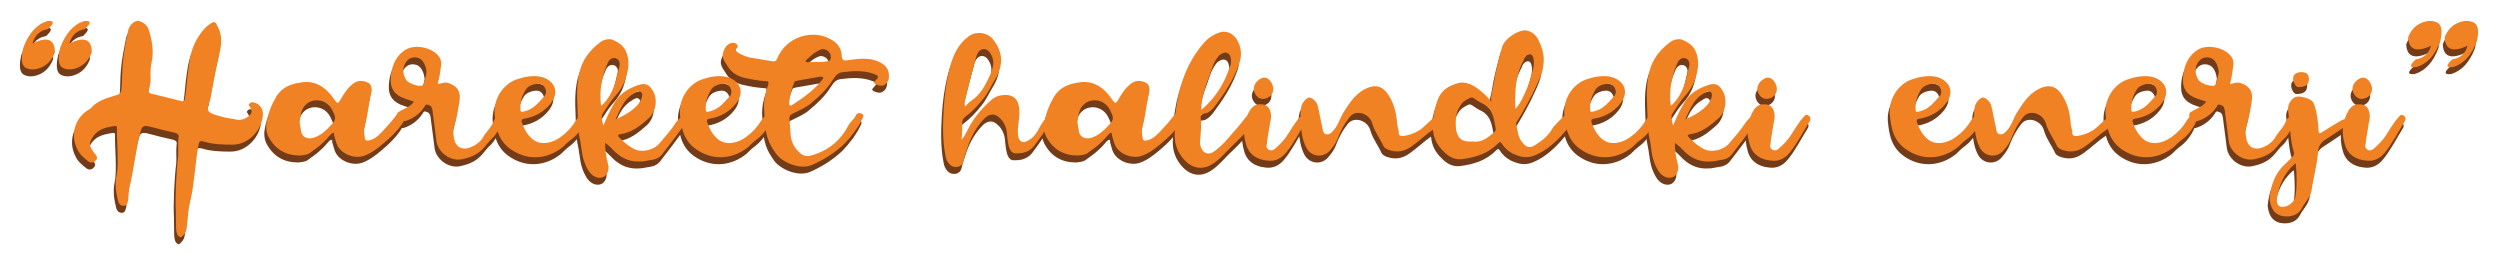
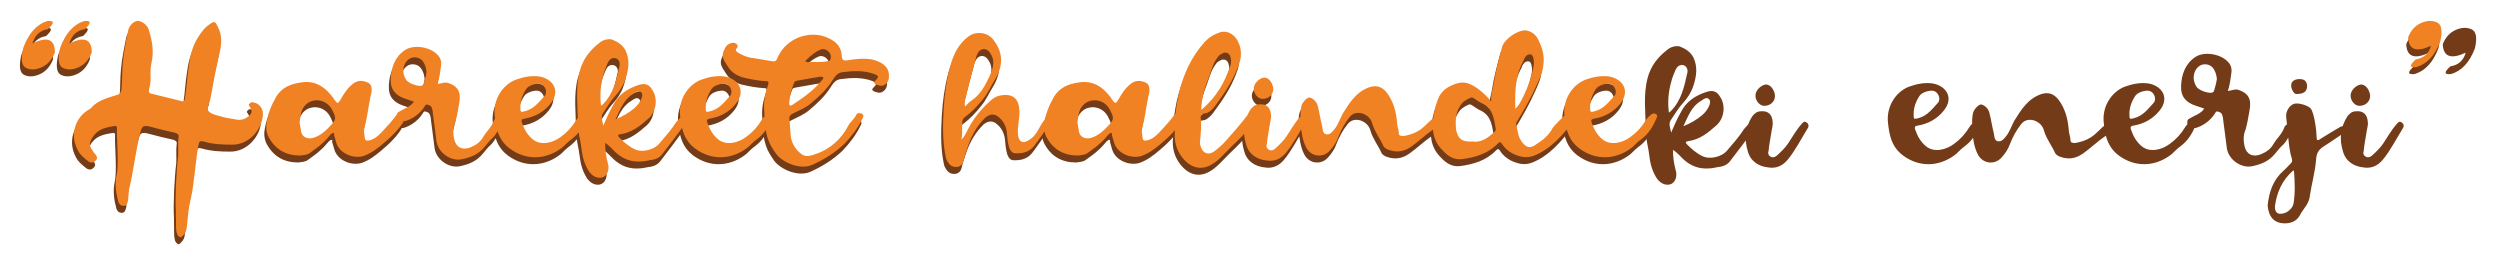
<svg xmlns="http://www.w3.org/2000/svg" version="1.1" id="Layer_1" x="0px" y="0px" viewBox="0 0 339.155 34.878" style="enable-background:new 0 0 339.155 34.878;" xml:space="preserve">
  <style type="text/css">
	.st0{fill:#743B18;}
	.st1{fill:#F08224;}
</style>
  <g>
    <g>
      <path class="st0" d="M215.458,15.401c0-0.799,0.307-1.66,0.799-2.398c0.307-0.492,1.414-0.799,1.907-0.677    c0.676,0.185,1.045,1.168,0.553,1.661c-0.738,0.799-1.415,1.722-2.583,2.029    C215.458,16.201,215.458,16.201,215.458,15.401 M211.953,16.385c0.184,1.967,0.492,3.751,2.46,4.98    c2.337,1.476,4.92,1.046,6.825-0.492c0.369-0.369,0.738-0.738,1.168-1.045    c0.984-0.738,1.537-1.661,2.03-2.767c0.062-0.185,0.246-0.431,0-0.615c-0.246-0.185-0.492-0.123-0.738,0.062    c-0.246,0.246-0.492,0.43-0.677,0.738c-0.553,0.922-1.23,1.661-2.091,2.276    c-1.045,0.799-2.706,1.23-3.812,0.307c-0.738-0.615-1.168-1.415-1.476-2.337c-0.062-0.247,0-0.37,0.246-0.431    c1.537-0.246,2.767-0.922,3.69-2.091c1.352-1.722,0.307-3.26-1.414-3.628c-1.046-0.185-2.152,0-3.198,0.368    C213.306,12.265,211.83,14.11,211.953,16.385 M205.311,15.709c-0.062-2.337,0-4.551,1.107-6.518    c0.061-0.185,0.122-0.369,0.245-0.492c0.123-0.246,0.431-0.43,0.738-0.368c0.247,0.062,0.307,0.307,0.369,0.553    c0.184,0.738-0.062,1.476-0.246,2.151c-0.307,1.23-0.8,2.399-1.414,3.567    C205.926,14.971,205.681,15.339,205.311,15.709 M199.531,20.136c-1.476,0.123-2.091-0.43-2.275-1.783    c-0.062-1.045-0.062-2.091,0.553-3.013c0.307-0.553,0.799-0.861,1.353-1.107    c0.184-0.122,0.368-0.062,0.553,0.062c0.368,0.246,0.799,0.553,1.23,0.738c1.414,0.738,1.475,2.152,1.722,3.444    c0,0.184-0.123,0.307-0.247,0.431C201.561,19.644,200.699,20.321,199.531,20.136 M202.053,14.725    c-0.492-0.615-1.107-1.231-1.783-1.722c-0.861-0.615-1.783-1.107-2.891-0.738    c-0.983,0.308-1.783,0.738-2.337,1.661c-0.43,0.8-0.615,1.722-0.799,2.583    c-0.307,1.722-0.184,3.443,1.168,4.796c0.677,0.738,1.476,1.353,2.644,1.23    c1.845-0.245,3.566-0.738,4.92-2.152c0.246-0.247,0.369-0.185,0.553,0.122    c0.307,0.492,0.799,0.922,1.353,1.23c0.983,0.492,1.967,0.738,3.012,0.307c2.214-0.861,4.059-2.951,5.35-4.796    c0.246-0.369,0.184-0.738-0.123-1.045c-0.43-0.307-0.738-0.062-0.984,0.246c-0.43,0.492-1.414,1.352-1.783,1.906    c-0.553,1.046-1.476,1.722-2.46,2.337c-0.615,0.369-1.045,0.246-1.537-0.307    c-0.677-0.738-0.738-1.722-0.922-2.645c0-0.123,0.062-0.307,0.184-0.43c0.922-1.537,1.845-3.136,2.582-4.796    c0.431-0.922,0.862-1.845,0.922-2.829c0.185-1.168-0.184-2.337-0.676-3.321    c-0.307-0.677-0.922-1.168-1.661-1.292c-1.107-0.122-2.951,1.169-3.259,2.214c-0.43,1.599-0.861,3.197-1.107,4.796    C202.298,12.941,201.929,13.802,202.053,14.725 M176.165,16.816v0.861c0.122,1.107,0.246,2.275,0.799,3.321    c0.677,1.23,2.276,1.414,3.198,0.368c0.492-0.553,0.922-1.168,1.167-1.906c0.369-0.922,0.8-1.722,1.415-2.522    c0.43-0.615,1.046-0.799,1.783-0.615c0.738,0.246,1.23,0.738,1.414,1.476c0.307,1.046,1.046,1.968,1.476,2.952    c0.123,0.246,0.369,0.368,0.615,0.492c1.169,0.43,2.152,0.307,3.198-0.431c1.045-0.738,1.967-1.66,3.074-2.398    c0.369-0.307,0.615-0.738,0.862-1.168c0.062-0.246,0.062-0.43-0.123-0.615c-0.246-0.184-0.369-0.062-0.553,0.062    c-0.492,0.43-0.984,0.861-1.414,1.292c-0.8,0.799-1.783,1.23-2.952,1.414c-0.246,0-0.615,0-0.615-0.369    c0-0.492-0.246-0.984-0.246-1.537c-0.122-1.415-0.492-2.767-1.352-3.936c-0.615-0.8-1.353-1.107-2.337-0.8    c-1.845,0.615-2.767,2.152-3.69,3.628c-0.369,0.677-0.615,1.476-1.107,2.091    c-0.307,0.369-0.615,0.799-1.169,0.677c-0.43-0.123-0.43-0.677-0.492-1.046c-0.246-0.922-0.369-1.906-0.615-2.828    c-0.123-0.553-0.738-1.107-1.168-1.107c-0.369,0.062-0.922,0.677-1.046,1.168    C176.165,15.832,176.165,16.323,176.165,16.816 M169.83,13.065c0.062,0.738,0.677,1.352,1.292,1.292    c0.861-0.062,1.415-0.677,1.353-1.476c-0.123-0.799-0.677-1.475-1.292-1.414    C170.507,11.589,169.769,12.326,169.83,13.065 M172.167,16.569c-0.062-1.045-0.615-1.537-1.537-1.476    c-0.615,0-0.922,0.307-1.23,0.677c-0.984,1.537-1.107,3.136-0.615,4.735c0.369,1.414,1.537,2.091,2.829,2.214    c1.107,0.184,1.967-0.307,2.582-1.046c0.984-1.168,1.907-2.951,2.706-4.242c0.185-0.247,0.185-0.615-0.122-0.8    c-0.369-0.307-0.554,0.062-0.738,0.246c-0.615,0.677-1.292,1.845-1.783,2.583    c-0.369,0.553-0.922,1.107-1.476,1.599c-0.185,0.184-0.492,0.368-0.8,0.245c-0.43-0.184-0.492-0.553-0.368-0.86    c0.062-0.8,0.246-1.599,0.368-2.46C172.044,17.492,172.229,17,172.167,16.569 M162.697,15.832    c0.062-1.599,0.492-3.013,1.046-4.427c0.307-0.8,0.492-1.661,0.984-2.399c0.184-0.246,0.307-0.492,0.492-0.614    c0.307-0.185,0.615-0.431,1.046-0.247c0.368,0.185,0.43,0.553,0.492,0.984c0,0.246,0,0.492-0.123,0.738    c-0.738,2.275-1.906,4.243-3.751,5.841C162.882,15.709,162.821,15.77,162.697,15.832 M159.131,18.722    c-0.122,1.23,0.123,2.46,0.984,3.567c1.107,1.414,2.644,1.967,4.365,0.738c0.8-0.553,1.476-1.353,2.214-2.091    c1.292-1.23,2.583-2.46,3.444-4.059c0.122-0.246,0.122-0.307-0.062-0.43c-0.431-0.246-0.738-0.307-1.107,0.122    c-0.922,1.23-1.968,2.398-2.952,3.506c-0.43,0.492-0.922,0.922-1.476,1.352    c-0.861,0.677-1.722,0.307-1.967-0.799c-0.062-0.246-0.062-0.492,0-0.799c0.061-0.922,0.184-1.845,0.061-2.767    c-0.061-0.369,0.062-0.677,0.554-0.738c0.369,0,0.615-0.246,0.861-0.43c0.43-0.369,0.738-0.862,1.045-1.292    c1.169-1.599,2.214-3.321,2.829-5.227c0.307-1.045,0.184-1.967-0.246-2.828c-0.431-0.862-1.353-1.537-2.398-1.23    c-0.8,0.246-1.476,0.676-2.03,1.23c-1.906,2.091-3.012,4.551-3.627,7.255    C159.316,15.401,159.008,17,159.131,18.722 M145.91,17.553c0.123-1.045,0.184-1.967,1.107-2.644    c1.169-0.738,2.706-0.307,3.321,0.984c0.062,0.061,0.062,0.184,0.123,0.246c0.369,0.738,0.369,1.045-0.185,1.66    c-0.738,0.799-1.475,1.537-2.521,1.845c-0.861,0.246-1.599-0.184-1.661-0.984    C146.034,18.23,145.972,17.861,145.91,17.553 M155.688,13.31c0-0.799-0.185-1.107-0.862-1.291    c-0.553-0.185-1.045-0.123-1.537,0.184c-0.861,0.615-1.352,1.414-1.844,2.275c-0.307,0.553-0.431,0.553-0.8,0    c-0.061,0-0.122-0.122-0.122-0.184c-1.107-1.537-2.522-2.522-4.489-2.152c-1.292,0.184-2.46,0.615-3.259,1.845    c-0.677,1.168-1.169,2.337-1.353,3.628c-0.123,0.677,0,1.414,0.307,1.967c0.922,1.661,2.337,2.46,4.243,2.46    c0.43-0.062,0.984-0.062,1.352-0.369c0.554-0.43,1.169-0.799,1.661-1.291c0.431-0.369,0.799-0.8,1.168-1.23    c0.123-0.062,0.184-0.185,0.369-0.185c0.122,0.062,0.062,0.247,0.062,0.307c0.122,0.369,0.184,0.677,0.307,1.046    c0.431,1.414,2.276,2.213,3.69,1.783c1.046-0.369,1.845-0.984,2.644-1.66c0.984-0.8,2.399-2.152,2.952-3.321    c0.122-0.368,0.307-0.738-0.062-0.983c-0.369-0.185-0.738,0.062-0.984,0.307    c-0.122,0.062-0.122,0.184-0.246,0.307c-0.307,0.43-1.107,1.352-1.476,1.722    c-0.553,0.615-1.107,1.23-1.907,1.476c-0.307,0.062-0.677,0.184-0.738-0.246    c-0.062-0.492-0.185-0.984-0.062-1.414c0.307-1.169,0.492-2.337,0.677-3.506    C155.441,14.294,155.626,13.741,155.688,13.31 M130.66,15.401c-0.122-0.492,0-0.922,0.123-1.352    c0.431-1.845,0.922-3.628,1.414-5.473c0.185-0.492,0.431-0.922,0.984-0.984c0.553,0,0.861,0.431,1.107,0.922    c0.43,0.922,0.122,1.783-0.247,2.644c-0.615,1.292-1.23,2.583-2.521,3.444    C131.214,14.786,130.967,15.094,130.66,15.401 M130.168,19.89c0.185-0.922,0.062-1.66,0.123-2.397    c0-0.308,0.122-0.492,0.368-0.677c0.922-0.677,1.722-1.537,2.46-2.46c0.677-0.799,1.107-1.845,1.661-2.706    c1.107-1.907,1.045-3.628-0.307-5.35c-0.738-0.983-2.337-1.167-3.321-0.43c-1.414,1.045-2.091,2.521-2.521,4.12    c-0.492,1.845-0.738,3.69-0.861,5.657c-0.122,2.152-0.184,4.305,0.246,6.457    c0.062,0.369,0.185,0.677,0.431,0.984c0.307,0.43,0.738,0.553,1.23,0.492c0.492-0.122,0.738-0.492,0.799-0.922    c0.184-0.738,0.431-1.414,0.677-2.152c0.492-1.352,1.23-2.582,2.214-3.566c0.615-0.553,1.291-0.615,1.845-0.122    c0.614,0.492,0.983,1.168,1.107,1.967c0.061,0.738,0.122,1.414,0.307,2.091c0.246,0.677,0.492,0.922,1.168,0.861    c0.922,0,1.722-0.307,2.275-1.045c0.8-1.046,1.537-2.152,2.276-3.259c0.184-0.247,0.246-0.492,0-0.677    c-0.246-0.185-0.431,0.062-0.615,0.184c-0.677,0.554-0.984,1.476-1.476,2.152    c-0.307,0.431-0.677,0.738-1.169,0.984c-0.676,0.369-1.107,0-1.229-0.738c-0.123-1.107,0.184-2.091,0.184-3.136    c0-1.661-0.677-2.583-2.398-2.337c-0.615,0.062-1.168,0.369-1.599,0.8c-1.23,1.107-2.275,2.398-3.013,3.874    C130.783,18.967,130.66,19.398,130.168,19.89 M111.29,7.592c0.861,0,1.352,0.8,1.107,1.414    c-0.062,0.185-0.246,0.247-0.43,0.247c-0.862,0.184-1.784,0.061-2.645,0.122c-0.122,0-0.43-0.062-0.246-0.246    C109.753,8.452,110.491,7.838,111.29,7.592 M110.983,11.343c0.184,0.062,0.369-0.062,0.43,0.122    c0.062,0.123-0.061,0.246-0.184,0.369c-1.107,1.414-2.583,2.398-4.058,3.382c-0.247,0.122-0.37,0-0.37-0.246    c0.062-0.984,0.308-1.907,0.677-2.829c0.062-0.184,0.185-0.184,0.369-0.246    C108.892,11.711,109.938,11.527,110.983,11.343 M103.419,15.954c0.062,3.628,0.676,4.49,1.599,5.842    c0.861,1.168,3.197,2.214,4.857,1.537c1.661-0.738,3.136-1.661,4.428-2.89c0.984-1.046,1.845-2.152,2.46-3.444    c0.122-0.246,0.184-0.431-0.062-0.615c-0.247-0.123-0.615-0.184-0.799,0.123    c-0.247,0.614-0.862,0.984-1.107,1.537c-0.984,1.845-2.46,3.136-4.427,3.813    c-0.677,0.246-1.415,0.431-1.967-0.062c-0.862-0.677-1.353-1.599-1.415-2.706    c-0.062-0.553-0.062-1.23-0.123-1.783c-0.122-0.553,0.062-0.799,0.492-0.984    c0.861-0.43,1.783-0.799,2.46-1.414c1.045-0.861,2.091-1.845,2.828-3.013c0.369-0.553,0.677-1.107,1.476-1.168    c1.415-0.185,2.829-0.247,4.181,0.246c0.677,0.246,0.738,0.369,0.185,0.922    c-0.185,0.184-0.246,0.307,0.062,0.492c0.43,0.185,0.922,0.307,1.291,0c0.431-0.307,0.554-0.799,0.492-1.353    c-0.062-1.167-1.168-1.782-2.337-2.029c-1.107-0.184-2.214-0.062-3.321,0.123c-0.431,0.062-0.677,0-0.738-0.553    c0-0.8-0.369-1.537-1.046-2.029c-1.414-0.984-3.013-1.107-4.55-0.615c-1.415,0.492-2.521,1.476-3.136,2.89    c-0.123,0.369-0.307,0.492-0.677,0.431c-0.861-0.123-1.722-0.308-2.582-0.431    c-0.8-0.062-1.415-0.369-2.091-0.738c-0.185-0.123-0.369-0.369-0.247-0.492c0.247-0.246,0.307-0.43,0.062-0.677    c-0.307-0.246-0.615-0.184-0.922-0.061C98.192,7.1,98.008,7.592,97.823,8.145    c-0.184,0.799,0.369,1.292,0.677,1.845c0.492,0.8,1.23,1.23,2.091,1.476    c1.046,0.246,2.03,0.431,3.075,0.492c0.307,0,0.369,0.062,0.307,0.43    C103.543,13.557,103.296,14.786,103.419,15.954 M95.487,15.401c0-0.799,0.307-1.66,0.799-2.398    c0.308-0.492,1.415-0.799,1.907-0.677c0.677,0.185,1.046,1.168,0.554,1.661    c-0.738,0.799-1.415,1.722-2.583,2.029C95.487,16.201,95.487,16.201,95.487,15.401 M91.982,16.385    c0.184,1.967,0.492,3.751,2.459,4.98c2.337,1.476,4.92,1.046,6.826-0.492c0.369-0.369,0.738-0.738,1.168-1.045    c0.984-0.738,1.537-1.661,2.029-2.767c0.062-0.185,0.246-0.431,0-0.615c-0.246-0.185-0.492-0.123-0.738,0.062    c-0.246,0.246-0.492,0.43-0.677,0.738c-0.553,0.922-1.23,1.661-2.091,2.276    c-1.046,0.799-2.706,1.23-3.812,0.307c-0.738-0.615-1.168-1.415-1.476-2.337c-0.061-0.247,0-0.37,0.247-0.431    c1.537-0.246,2.767-0.922,3.689-2.091c1.353-1.722,0.307-3.26-1.414-3.628c-1.045-0.185-2.152,0-3.197,0.368    C93.334,12.265,91.859,14.11,91.982,16.385 M83.25,17.123c0.615-1.291,1.107-2.706,2.398-3.443    c0.122-0.062,0.246-0.185,0.368-0.246c0.185-0.062,0.431-0.246,0.677,0c0.246,0.184,0.185,0.492,0.123,0.738    c-0.185,0.554-0.553,1.046-1.046,1.476C85.033,16.262,84.172,16.754,83.25,17.123 M81.282,15.278    c-0.184-1.476-0.062-2.829,0.307-4.12c0.123-0.553,0.369-1.168,0.615-1.722    c0.184-0.369,0.492-0.677,0.984-0.615c0.492,0.122,0.677,0.553,0.615,0.984c-0.431,1.906-0.8,3.812-2.275,5.288    C81.528,15.094,81.467,15.155,81.282,15.278 M81.835,20.321c0.553,0.369,0.922,0.799,1.353,1.23    c1.046,0.983,2.213,1.414,3.628,1.291c0.369,0,0.738-0.122,1.168-0.184c0.676-0.061,1.23-0.307,1.599-0.799    c1.045-1.353,2.275-2.951,3.259-4.366c0.184-0.247,0.492-0.554,0.122-0.862    c-0.307-0.184-0.676-0.062-0.922,0.246c-0.184,0.185-0.368,0.431-0.553,0.616    c-0.615,0.983-1.537,2.029-2.275,2.89c-0.738,0.922-2.398,1.291-3.382,0.799    c-0.799-0.369-1.476-0.984-2.091-1.599c-0.246-0.246-0.184-0.368,0.123-0.43c1.537-0.185,2.706-1.107,3.874-2.152    c1.045-0.922,1.292-2.706,0.492-3.874c-0.43-0.738-0.984-0.922-1.783-0.677c-1.537,0.492-2.829,1.292-3.566,2.829    c-0.492,0.861-0.861,1.722-1.292,2.706c-0.122-0.615-0.369-1.23-0.061-1.661    c0.553-0.799,0.983-1.598,1.66-2.337c0.615-0.677,1.107-1.414,1.414-2.337c0.431-1.292,0.615-2.583,0-3.875    c-0.43-0.799-1.107-1.168-1.845-1.476c-0.553-0.122-1.229,0.062-1.66,0.431    c-1.292,0.984-2.276,2.213-2.706,3.874c-0.615,2.337-0.246,4.735-0.246,7.133c0,1.169,0.368,2.276,0.492,3.444    c0.123,1.107,0.43,2.152,1.046,3.075c0.552,0.738,1.352,0.984,1.967,0.676c0.553-0.307,0.799-1.107,0.553-1.844    C81.959,22.166,81.835,21.304,81.835,20.321 M70.336,15.401c0-0.799,0.307-1.66,0.8-2.398    c0.307-0.492,1.414-0.799,1.906-0.677c0.677,0.185,1.046,1.168,0.554,1.661    c-0.738,0.799-1.415,1.722-2.583,2.029C70.336,16.201,70.336,16.201,70.336,15.401 M66.831,16.385    c0.185,1.967,0.492,3.751,2.46,4.98c2.337,1.476,4.92,1.046,6.825-0.492    c0.369-0.369,0.738-0.738,1.168-1.045c0.984-0.738,1.537-1.661,2.03-2.767c0.062-0.185,0.246-0.431,0-0.615    c-0.247-0.185-0.492-0.123-0.738,0.062c-0.246,0.246-0.492,0.43-0.677,0.738    c-0.553,0.922-1.23,1.661-2.091,2.276c-1.045,0.799-2.706,1.23-3.812,0.307    c-0.738-0.615-1.168-1.415-1.476-2.337c-0.062-0.247,0-0.37,0.246-0.431c1.537-0.246,2.767-0.922,3.69-2.091    c1.352-1.722,0.307-3.26-1.415-3.628c-1.045-0.185-2.152,0-3.197,0.368    C68.184,12.265,66.708,14.11,66.831,16.385 M57.608,10.666c-0.062,0.615-0.246,1.107-0.369,1.598    c-0.062,0.185-0.123,0.247-0.307,0.308c-0.553,0.122-1.845-0.369-2.091-0.8    c-0.554-0.861-0.492-1.845,0.062-2.521c0.368-0.431,0.861-0.615,1.414-0.492    c0.615,0.123,0.922,0.615,1.107,1.107C57.546,10.175,57.546,10.421,57.608,10.666 M55.886,14.725    c-0.369,0.676-1.414,0.983-2.091,1.414c-0.246,0.122-0.246,0.615-0.122,0.922    c0.122,0.369,0.553,0.369,0.861,0.307h0.184c1.046-0.307,1.967-0.984,2.582-1.907    c0.123-0.184,0.185-0.431,0.492-0.307c0.246,0.062,0.492,0.184,0.553,0.492    c0.062,0.185,0.123,0.431,0.123,0.677c0.184,1.23,0.307,2.521,0.492,3.812    c0.246,1.537,1.968,2.767,3.505,2.398c1.169-0.245,2.214-0.676,3.013-1.66c0.369-0.43,0.677-0.861,1.107-1.23    c0.615-0.615,0.922-1.414,1.291-2.213c0.062-0.185,0.185-0.369,0-0.554c-0.246-0.184-0.43-0.122-0.676-0.061    c-0.184,0.122-0.369,0.246-0.431,0.43c-0.307,0.922-1.046,1.537-1.476,2.276    c-0.369,0.676-0.984,1.107-1.722,1.414c-1.107,0.43-1.968,0-2.214-1.107c-0.123-0.615-0.184-1.231,0-1.845    c0.369-0.984,0.492-2.03,0.677-3.013c0.307-1.537-0.185-2.337-1.476-2.767    c-0.492-0.184-0.984,0.122-1.476,0.122c0.307-0.799,0.368-1.66,0.492-2.459c0.062-0.369,0-0.8-0.184-1.107    c-0.8-1.352-3.321-1.906-4.674-1.045c-1.414,0.922-1.907,2.398-1.967,3.936    c-0.062,1.476,0.676,2.275,2.029,2.706C55.148,14.479,55.516,14.602,55.886,14.725 M40.39,17.553    c0.122-1.045,0.184-1.967,1.107-2.644c1.168-0.738,2.706-0.307,3.321,0.984c0.062,0.061,0.062,0.184,0.122,0.246    c0.369,0.738,0.369,1.045-0.184,1.66c-0.738,0.799-1.476,1.537-2.521,1.845    c-0.862,0.246-1.599-0.184-1.661-0.984C40.513,18.23,40.451,17.861,40.39,17.553 M50.167,13.31    c0-0.799-0.184-1.107-0.861-1.291c-0.553-0.185-1.046-0.123-1.537,0.184c-0.861,0.615-1.352,1.414-1.845,2.275    c-0.307,0.553-0.43,0.553-0.799,0c-0.062,0-0.123-0.122-0.123-0.184c-1.107-1.537-2.522-2.522-4.489-2.152    c-1.291,0.184-2.46,0.615-3.259,1.845c-0.677,1.168-1.168,2.337-1.353,3.628c-0.122,0.677,0,1.414,0.307,1.967    c0.922,1.661,2.337,2.46,4.243,2.46c0.431-0.062,0.984-0.062,1.353-0.369c0.553-0.43,1.168-0.799,1.661-1.291    c0.43-0.369,0.799-0.8,1.167-1.23c0.123-0.062,0.185-0.185,0.369-0.185c0.123,0.062,0.062,0.247,0.062,0.307    c0.123,0.369,0.185,0.677,0.307,1.046c0.431,1.414,2.276,2.213,3.69,1.783c1.045-0.369,1.845-0.984,2.644-1.66    c0.984-0.8,2.398-2.152,2.951-3.321c0.123-0.368,0.307-0.738-0.061-0.983    c-0.369-0.185-0.738,0.062-0.984,0.307c-0.123,0.062-0.123,0.184-0.247,0.307    c-0.307,0.43-1.107,1.352-1.475,1.722c-0.554,0.615-1.107,1.23-1.907,1.476    c-0.307,0.062-0.677,0.184-0.738-0.246c-0.062-0.492-0.184-0.984-0.062-1.414    c0.307-1.169,0.492-2.337,0.677-3.506C49.921,14.294,50.105,13.741,50.167,13.31 M23.602,29.606v0.738    c0.062,0.738-0.062,1.476,0.123,2.213c0.062,0.247,0.184,0.431,0.43,0.554c0.247,0.061,0.369-0.185,0.492-0.307    c0.43-0.431,0.43-0.984,0.492-1.537c0.123-1.168,0.184-2.276,0.492-3.382c0.431-1.783,0.677-5.473,1.046-7.318    c0.062-0.431,0.246-0.553,0.677-0.431c1.23,0.369,2.522,0.431,3.812,0.431c2.46,0.062,4.181-2.214,4.243-4.058    c0.062-0.8-0.492-1.537-1.23-1.661c-0.246-0.062-0.43-0.062-0.615,0.184c-0.184,0.185,0.062,0.307,0.123,0.492    c0.307,0.553,0.246,0.738-0.185,1.168c-0.615,0.492-1.23,0.615-1.906,0.43c-0.615-0.122-1.292-0.184-1.845-0.368    c-0.615-0.185-1.353-0.307-1.722-0.738c-0.307-0.369,0.123-0.984,0.185-1.537c0,0,0-0.062,0.062-0.062    c0.369-2.029,0.738-4.12,1.23-6.149c0.307-1.292,0.43-2.522-0.247-3.751c-0.307-0.677-0.43-0.738-1.045-0.307    c-0.677,0.431-1.168,1.107-1.599,1.783c-0.799,1.23-1.107,2.645-1.292,4.12    c-0.184,1.23-0.246,2.522-0.43,3.751c-0.123,0.922-0.123,0.922-0.984,0.677c-0.122,0-0.184,0-0.246-0.062    c-1.107-0.246-2.152-0.553-3.259-0.799c-0.431-0.062-0.553-0.246-0.431-0.677    c0.184-0.615,0.246-1.23,0.184-1.845c0-0.553,0-1.107,0.123-1.599c0.369-1.598,0.123-3.074-0.368-4.611    c-0.247-0.677-0.922-1.168-1.538-1.168c-0.492,0.061-1.045,0.553-1.229,1.23    c-0.307,1.476-0.615,2.951-0.738,4.427c-0.122,1.23-0.062,2.46-0.185,3.628    c-0.061,0.43-0.184,0.615-0.553,0.738c-1.352,0.431-2.706,0.738-3.627,1.845    c-0.062,0.062-0.123,0.062-0.185,0.123c-1.967,1.107-2.644,3.505-1.598,5.473    c0.307,0.676,0.922,1.168,1.475,1.598c0.369,0.247,0.738,0.185,0.984-0.122c0.307-0.246,0.185-0.553,0-0.8    c-0.184-0.184-0.369-0.43-0.492-0.676c-0.369-0.492-0.369-0.984,0-1.537c0.677-1.23,1.783-1.476,3.013-1.661    c0.246-0.061,0.369,0,0.369,0.247c-0.062,1.537,0.307,4.919-0.062,6.456c-0.246,1.23-0.062,2.398,0.246,3.566    c0.123,0.307,0.307,0.554,0.738,0.554c0.368,0,0.492-0.307,0.553-0.615c0.062-0.123,0.062-0.307,0.062-0.431    c0.061-0.553,0.061-1.107,0.184-1.599c0.492-1.844,0.922-5.534,1.476-7.379c0.185-0.8,0.431-0.922,1.23-0.738    c1.168,0.307,2.337,0.615,3.505,0.861c0.307,0.123,0.492,0.247,0.431,0.554c-0.123,0.861,0,1.782-0.062,2.644    C23.664,24.071,23.48,27.823,23.602,29.606" />
      <path class="st0" d="M318.888,13.065c0.062,0.738,0.677,1.352,1.292,1.292c0.861-0.062,1.414-0.677,1.352-1.476    c-0.122-0.799-0.677-1.475-1.292-1.414C319.565,11.589,318.826,12.326,318.888,13.065 M321.224,16.569    c-0.062-1.045-0.615-1.537-1.537-1.476c-0.615,0-0.922,0.307-1.23,0.677c-0.984,1.537-1.107,3.136-0.615,4.735    c0.369,1.414,1.537,2.091,2.829,2.214c1.107,0.184,1.967-0.307,2.582-1.046c0.984-1.168,1.907-2.951,2.706-4.242    c0.185-0.247,0.185-0.615-0.122-0.8c-0.369-0.307-0.553,0.062-0.738,0.246c-0.615,0.677-1.292,1.845-1.783,2.583    c-0.369,0.553-0.922,1.107-1.476,1.599c-0.185,0.184-0.492,0.368-0.799,0.245    c-0.431-0.184-0.492-0.552-0.369-0.86c0.062-0.8,0.246-1.599,0.369-2.46    C321.101,17.492,321.286,17,321.224,16.569 M312.984,11.773c0-0.738-0.307-1.045-1.045-1.045    c-0.615,0-1.107,0.307-1.107,0.799c-0.061,0.492,0.369,1.23,0.677,1.23    C312.493,12.757,312.923,12.45,312.984,11.773 M311.201,23.15c0.123,1.476,0.184,3.013-0.061,4.489    c-0.185,0.799-1.107,1.476-1.968,1.352c-0.492-0.122-0.553-0.615-0.553-0.984    c0.246-1.906,0.984-3.566,2.46-4.857H311.201z M307.635,27.884c0.123,1.414,0.799,2.582,2.706,2.398    c0.861-0.123,1.353-0.492,1.722-1.168c0.123-0.307,0.369-0.553,0.553-0.861    c0.369-0.492,0.677-1.046,0.738-1.661c0.246-1.661,0.738-3.321,0.861-5.042    c0.062-0.738,0.307-1.23,0.984-1.661c0.984-0.615,2.46-1.66,3.444-2.275c0.246-0.184,0.799-0.431,0.553-0.799    c-0.247-0.431-1.168,0.246-1.599,0.368h-0.062c-0.922,0.553-1.783,1.046-2.644,1.599    c-0.369,0.246-0.615,0.431-0.615-0.184c0-0.8-0.307-3.26-0.799-3.874c-0.369-0.431-1.783-0.862-2.337-0.615    c-0.615,0.246-1.107,1.107-0.984,1.844c0.184,1.292,0.307,4.305,0.738,5.473    c0.062,0.246,0.123,0.492-0.062,0.677c-0.368,0.369-0.676,0.738-1.107,1.107    C308.373,24.44,307.819,26.039,307.635,27.884 M300.748,10.666c-0.062,0.615-0.246,1.107-0.369,1.598    c-0.062,0.185-0.123,0.247-0.307,0.308c-0.553,0.122-1.845-0.369-2.091-0.8    c-0.553-0.861-0.492-1.845,0.062-2.521c0.369-0.431,0.861-0.615,1.414-0.492    c0.615,0.123,0.922,0.615,1.107,1.107C300.686,10.175,300.686,10.421,300.748,10.666 M299.025,14.725    c-0.368,0.676-1.414,0.983-2.091,1.414c-0.246,0.122-0.246,0.615-0.122,0.922    c0.122,0.369,0.553,0.369,0.861,0.307h0.184c1.046-0.307,1.968-0.984,2.583-1.907    c0.123-0.184,0.184-0.431,0.492-0.307c0.246,0.062,0.492,0.184,0.553,0.492    c0.062,0.185,0.123,0.431,0.123,0.677c0.184,1.23,0.307,2.521,0.492,3.812    c0.246,1.537,1.968,2.767,3.506,2.398c1.168-0.245,2.213-0.676,3.013-1.66c0.369-0.43,0.676-0.861,1.107-1.23    c0.615-0.615,0.922-1.414,1.292-2.213c0.061-0.185,0.184-0.369,0-0.554c-0.246-0.184-0.431-0.122-0.677-0.061    c-0.184,0.122-0.369,0.246-0.431,0.43c-0.307,0.922-1.045,1.537-1.476,2.276    c-0.369,0.676-0.983,1.107-1.722,1.414c-1.107,0.43-1.967,0-2.214-1.107c-0.122-0.615-0.184-1.23,0-1.845    c0.369-0.984,0.492-2.03,0.677-3.013c0.307-1.537-0.184-2.337-1.476-2.767    c-0.492-0.184-0.984,0.122-1.476,0.122c0.307-0.799,0.369-1.66,0.492-2.459c0.062-0.369,0-0.8-0.184-1.107    c-0.799-1.352-3.321-1.906-4.674-1.045c-1.414,0.922-1.906,2.398-1.967,3.936    c-0.062,1.476,0.677,2.275,2.029,2.706C298.288,14.479,298.657,14.602,299.025,14.725 M288.879,15.401    c0-0.799,0.307-1.66,0.799-2.398c0.307-0.492,1.415-0.799,1.907-0.677c0.677,0.185,1.046,1.168,0.553,1.661    c-0.738,0.799-1.414,1.722-2.582,2.029C288.879,16.201,288.879,16.201,288.879,15.401 M285.375,16.385    c0.184,1.967,0.492,3.751,2.46,4.981c2.337,1.476,4.919,1.046,6.825-0.492    c0.369-0.369,0.738-0.738,1.168-1.045c0.984-0.738,1.537-1.661,2.029-2.767c0.062-0.185,0.246-0.431,0-0.615    c-0.246-0.185-0.492-0.123-0.738,0.062c-0.247,0.246-0.492,0.43-0.677,0.738    c-0.553,0.922-1.23,1.661-2.091,2.276c-1.045,0.799-2.706,1.23-3.812,0.307    c-0.738-0.615-1.169-1.415-1.476-2.337c-0.061-0.247,0-0.37,0.247-0.431c1.537-0.246,2.767-0.922,3.69-2.091    c1.352-1.722,0.307-3.26-1.415-3.628c-1.045-0.185-2.152,0-3.197,0.368    C286.727,12.265,285.251,14.11,285.375,16.385 M267.542,16.816v0.861c0.122,1.107,0.246,2.275,0.799,3.321    c0.677,1.23,2.275,1.414,3.198,0.368c0.492-0.553,0.922-1.168,1.168-1.906c0.369-0.922,0.799-1.722,1.414-2.522    c0.43-0.615,1.046-0.799,1.783-0.615c0.738,0.246,1.23,0.738,1.414,1.476c0.307,1.046,1.046,1.968,1.476,2.952    c0.122,0.246,0.368,0.368,0.615,0.492c1.168,0.43,2.152,0.307,3.197-0.431c1.046-0.738,1.968-1.66,3.075-2.398    c0.369-0.307,0.615-0.738,0.861-1.168c0.062-0.246,0.062-0.43-0.123-0.615c-0.246-0.184-0.368-0.062-0.553,0.062    c-0.492,0.43-0.983,0.861-1.414,1.292c-0.799,0.799-1.783,1.23-2.951,1.414c-0.247,0-0.615,0-0.615-0.369    c0-0.492-0.247-0.984-0.247-1.537c-0.122-1.415-0.492-2.767-1.352-3.936c-0.615-0.8-1.353-1.107-2.337-0.8    c-1.845,0.615-2.767,2.152-3.69,3.628c-0.369,0.677-0.615,1.476-1.107,2.091    c-0.307,0.369-0.615,0.799-1.168,0.677c-0.431-0.123-0.431-0.677-0.492-1.046    c-0.246-0.922-0.369-1.906-0.615-2.828c-0.122-0.553-0.738-1.107-1.168-1.107    c-0.369,0.061-0.922,0.676-1.046,1.167C267.542,15.832,267.542,16.323,267.542,16.816 M259.609,15.401    c0-0.799,0.307-1.66,0.799-2.398c0.308-0.492,1.415-0.799,1.907-0.677c0.677,0.185,1.046,1.168,0.553,1.661    c-0.738,0.799-1.414,1.722-2.582,2.029C259.609,16.201,259.609,16.201,259.609,15.401 M256.104,16.385    c0.184,1.967,0.492,3.751,2.46,4.981c2.337,1.476,4.919,1.046,6.825-0.492    c0.369-0.369,0.738-0.738,1.168-1.045c0.984-0.738,1.537-1.661,2.029-2.767c0.062-0.185,0.247-0.431,0-0.615    c-0.246-0.185-0.492-0.123-0.738,0.062c-0.246,0.246-0.492,0.43-0.677,0.738    c-0.553,0.922-1.23,1.661-2.091,2.276c-1.046,0.799-2.706,1.23-3.812,0.307    c-0.738-0.615-1.168-1.415-1.476-2.337c-0.062-0.247,0-0.37,0.246-0.431c1.537-0.246,2.767-0.922,3.689-2.091    c1.353-1.722,0.307-3.26-1.414-3.628c-1.045-0.185-2.152,0-3.197,0.368    C257.457,12.265,255.981,14.11,256.104,16.385 M238.148,13.065c0.062,0.738,0.677,1.352,1.292,1.292    c0.861-0.062,1.414-0.677,1.352-1.476c-0.122-0.799-0.676-1.475-1.291-1.414    C238.825,11.589,238.087,12.326,238.148,13.065 M240.486,16.569c-0.062-1.045-0.616-1.537-1.538-1.476    c-0.614,0-0.922,0.307-1.229,0.677c-0.984,1.537-1.107,3.136-0.615,4.735c0.368,1.414,1.537,2.091,2.828,2.214    c1.107,0.184,1.968-0.307,2.583-1.046c0.983-1.168,1.906-2.951,2.706-4.242    c0.184-0.247,0.184-0.615-0.123-0.8c-0.369-0.307-0.553,0.062-0.738,0.246    c-0.615,0.677-1.291,1.845-1.782,2.583c-0.369,0.553-0.922,1.107-1.476,1.599    c-0.184,0.184-0.492,0.368-0.799,0.245c-0.431-0.184-0.492-0.552-0.369-0.86c0.062-0.8,0.246-1.599,0.369-2.46    C240.362,17.492,240.546,17,240.486,16.569 M228.371,17.123c0.615-1.291,1.107-2.706,2.399-3.443    c0.122-0.062,0.246-0.185,0.368-0.246c0.185-0.062,0.431-0.246,0.677,0c0.246,0.184,0.184,0.492,0.123,0.738    c-0.185,0.553-0.554,1.045-1.046,1.475C230.155,16.262,229.293,16.754,228.371,17.123 M226.403,15.278    c-0.184-1.476-0.062-2.829,0.307-4.12c0.123-0.553,0.369-1.168,0.615-1.722    c0.184-0.369,0.492-0.677,0.984-0.615c0.492,0.123,0.676,0.553,0.615,0.984c-0.431,1.906-0.8,3.812-2.276,5.288    C226.649,15.094,226.588,15.155,226.403,15.278 M226.957,20.321c0.553,0.369,0.922,0.799,1.353,1.23    c1.045,0.983,2.213,1.414,3.628,1.291c0.369,0,0.738-0.122,1.168-0.184c0.676-0.061,1.23-0.307,1.599-0.799    c1.045-1.353,2.275-2.951,3.259-4.366c0.184-0.247,0.492-0.554,0.122-0.862    c-0.307-0.184-0.677-0.062-0.922,0.246c-0.184,0.185-0.369,0.431-0.553,0.616    c-0.615,0.983-1.537,2.029-2.275,2.89c-0.738,0.922-2.398,1.291-3.382,0.799    c-0.799-0.369-1.476-0.984-2.091-1.599c-0.246-0.246-0.184-0.368,0.122-0.43c1.537-0.185,2.706-1.107,3.875-2.152    c1.045-0.922,1.291-2.706,0.492-3.874c-0.43-0.738-0.984-0.922-1.783-0.677c-1.537,0.492-2.829,1.292-3.566,2.829    c-0.492,0.861-0.861,1.722-1.292,2.706c-0.123-0.615-0.369-1.23-0.062-1.661    c0.553-0.799,0.984-1.598,1.661-2.337c0.615-0.677,1.107-1.414,1.414-2.337c0.431-1.292,0.615-2.583,0-3.875    c-0.431-0.799-1.107-1.168-1.845-1.476c-0.553-0.122-1.23,0.062-1.66,0.431    c-1.292,0.984-2.276,2.213-2.706,3.874c-0.615,2.337-0.245,4.735-0.245,7.133c0,1.169,0.368,2.276,0.492,3.444    c0.122,1.107,0.43,2.152,1.046,3.075c0.552,0.738,1.352,0.984,1.967,0.676c0.553-0.307,0.799-1.107,0.553-1.844    C227.08,22.166,226.957,21.304,226.957,20.321" />
      <path class="st0" d="M335.281,3.969c0.646,0.284,0.804,1.143,0.474,2.577c-0.716,1.902-1.795,3.07-3.239,3.503    c-0.96,0.1-0.988-0.25-0.085-1.051c1.077-0.166,1.767-0.784,2.07-1.851c-2.004,0.934-3.042,0.55-3.111-1.151    c0.37-0.934,0.949-1.576,1.738-1.927C333.918,3.719,334.635,3.686,335.281,3.969" />
      <path class="st0" d="M330.326,3.97c0.646,0.284,0.804,1.143,0.474,2.577c-0.715,1.902-1.795,3.069-3.239,3.503    c-0.96,0.1-0.988-0.25-0.085-1.051c1.077-0.166,1.767-0.784,2.071-1.852    c-2.005,0.935-3.042,0.551-3.112-1.151c0.37-0.934,0.949-1.577,1.738-1.927    C328.964,3.719,329.681,3.686,330.326,3.97" />
      <path class="st0" d="M8.307,10.176c-0.629-0.284-0.766-1.193-0.411-2.727c0.741-2.002,1.833-3.22,3.277-3.654    c0.959-0.1,0.983,0.267,0.072,1.101C10.169,5.063,9.47,5.713,9.149,6.848c2.022-1,3.038-0.6,3.049,1.201    c-0.378,0.967-0.965,1.635-1.758,2.002C9.647,10.418,8.936,10.46,8.307,10.176" />
      <path class="st0" d="M3.303,10.176C2.674,9.892,2.537,8.983,2.892,7.449c0.741-2.002,1.833-3.22,3.277-3.654    C7.129,3.695,7.152,4.062,6.24,4.897C5.164,5.063,4.466,5.713,4.145,6.848c2.021-1,3.038-0.6,3.049,1.201    c-0.378,0.967-0.965,1.635-1.758,2.002C4.643,10.418,3.932,10.46,3.303,10.176" />
    </g>
  </g>
  <g>
    <g>
      <path class="st1" d="M215.716,14.459c0-0.799,0.307-1.66,0.799-2.398c0.307-0.492,1.414-0.799,1.907-0.677    c0.676,0.185,1.045,1.168,0.553,1.661c-0.738,0.799-1.415,1.722-2.583,2.029    C215.716,15.259,215.716,15.259,215.716,14.459 M212.211,15.443c0.184,1.967,0.492,3.751,2.46,4.98    c2.337,1.476,4.92,1.046,6.825-0.492c0.369-0.369,0.738-0.738,1.168-1.045    c0.984-0.738,1.537-1.661,2.03-2.767c0.062-0.185,0.246-0.431,0-0.615c-0.246-0.185-0.492-0.123-0.738,0.062    c-0.246,0.246-0.492,0.43-0.677,0.738c-0.553,0.922-1.23,1.661-2.091,2.276    c-1.045,0.799-2.706,1.23-3.812,0.307c-0.738-0.615-1.168-1.415-1.476-2.337c-0.062-0.247,0-0.37,0.246-0.431    c1.537-0.246,2.767-0.922,3.69-2.091c1.352-1.722,0.307-3.26-1.414-3.628c-1.046-0.185-2.152,0-3.198,0.368    C213.564,11.322,212.088,13.168,212.211,15.443 M205.57,14.766c-0.062-2.337,0-4.551,1.107-6.518    c0.061-0.185,0.122-0.369,0.245-0.492c0.123-0.246,0.431-0.43,0.738-0.368c0.247,0.062,0.307,0.307,0.369,0.553    c0.184,0.738-0.062,1.476-0.246,2.151c-0.307,1.23-0.8,2.399-1.414,3.567    C206.184,14.029,205.939,14.397,205.57,14.766 M199.789,19.193c-1.476,0.123-2.091-0.43-2.275-1.783    c-0.062-1.045-0.062-2.091,0.553-3.013c0.307-0.553,0.799-0.861,1.353-1.107    c0.184-0.122,0.368-0.062,0.553,0.062c0.368,0.246,0.799,0.553,1.23,0.738c1.414,0.738,1.475,2.152,1.722,3.444    c0,0.184-0.123,0.307-0.247,0.431C201.819,18.702,200.957,19.378,199.789,19.193 M202.311,13.783    c-0.492-0.615-1.107-1.231-1.783-1.722c-0.861-0.615-1.783-1.107-2.891-0.738    c-0.983,0.308-1.783,0.738-2.337,1.661c-0.43,0.8-0.615,1.722-0.799,2.583    c-0.307,1.722-0.184,3.443,1.168,4.795c0.677,0.738,1.476,1.353,2.644,1.23    c1.845-0.245,3.566-0.738,4.92-2.152c0.246-0.247,0.369-0.185,0.553,0.122    c0.307,0.492,0.799,0.922,1.353,1.23c0.983,0.492,1.967,0.738,3.012,0.307c2.214-0.861,4.059-2.951,5.35-4.796    c0.246-0.369,0.184-0.738-0.123-1.045c-0.43-0.307-0.738-0.062-0.984,0.246c-0.43,0.492-1.414,1.352-1.783,1.906    c-0.553,1.046-1.476,1.722-2.46,2.337c-0.615,0.369-1.045,0.246-1.537-0.307    c-0.677-0.738-0.738-1.722-0.922-2.645c0-0.123,0.062-0.307,0.184-0.43c0.922-1.537,1.845-3.136,2.582-4.796    c0.431-0.922,0.862-1.845,0.922-2.829c0.185-1.168-0.184-2.337-0.676-3.321    c-0.307-0.677-0.922-1.168-1.661-1.292c-1.107-0.122-2.951,1.169-3.259,2.214c-0.43,1.599-0.861,3.197-1.107,4.796    C202.556,11.999,202.187,12.86,202.311,13.783 M176.423,15.873v0.861c0.122,1.107,0.246,2.275,0.799,3.321    c0.677,1.23,2.276,1.414,3.198,0.368c0.492-0.553,0.922-1.168,1.167-1.906c0.369-0.922,0.8-1.722,1.415-2.522    c0.43-0.615,1.046-0.799,1.783-0.615c0.738,0.246,1.23,0.738,1.414,1.476c0.307,1.046,1.046,1.968,1.476,2.952    c0.123,0.246,0.369,0.368,0.615,0.492c1.169,0.43,2.152,0.307,3.198-0.431c1.045-0.738,1.967-1.66,3.074-2.398    c0.369-0.307,0.615-0.738,0.862-1.168c0.062-0.246,0.062-0.43-0.123-0.615c-0.246-0.184-0.369-0.062-0.553,0.062    c-0.492,0.43-0.984,0.861-1.414,1.292c-0.8,0.799-1.783,1.23-2.952,1.414c-0.246,0-0.615,0-0.615-0.369    c0-0.492-0.246-0.984-0.246-1.537c-0.122-1.415-0.492-2.767-1.352-3.936c-0.615-0.8-1.353-1.107-2.337-0.8    c-1.845,0.615-2.767,2.152-3.69,3.628c-0.369,0.677-0.615,1.476-1.107,2.091    c-0.307,0.369-0.615,0.799-1.169,0.677c-0.43-0.123-0.43-0.677-0.492-1.046c-0.246-0.922-0.369-1.906-0.615-2.828    c-0.123-0.553-0.738-1.107-1.168-1.107c-0.369,0.062-0.922,0.677-1.046,1.168    C176.423,14.889,176.423,15.381,176.423,15.873 M170.088,12.122c0.062,0.738,0.677,1.352,1.292,1.292    c0.861-0.062,1.415-0.677,1.353-1.476c-0.123-0.799-0.677-1.475-1.292-1.414    C170.766,10.646,170.027,11.384,170.088,12.122 M172.425,15.627c-0.062-1.045-0.615-1.537-1.537-1.476    c-0.615,0-0.922,0.307-1.23,0.677c-0.984,1.537-1.107,3.136-0.615,4.735c0.369,1.414,1.537,2.091,2.829,2.214    c1.107,0.184,1.967-0.307,2.582-1.046c0.984-1.168,1.907-2.951,2.706-4.242c0.185-0.247,0.185-0.615-0.123-0.8    c-0.369-0.307-0.554,0.062-0.738,0.246c-0.615,0.677-1.292,1.845-1.783,2.583    c-0.369,0.553-0.922,1.107-1.476,1.599c-0.185,0.184-0.492,0.368-0.8,0.245c-0.43-0.184-0.492-0.553-0.368-0.86    c0.062-0.8,0.246-1.599,0.368-2.46C172.302,16.55,172.487,16.058,172.425,15.627 M162.955,14.889    c0.062-1.599,0.492-3.013,1.046-4.427c0.307-0.8,0.492-1.661,0.984-2.399c0.184-0.246,0.307-0.492,0.492-0.614    c0.307-0.185,0.615-0.431,1.046-0.247c0.368,0.185,0.43,0.553,0.492,0.984c0,0.246,0,0.492-0.123,0.738    c-0.738,2.275-1.906,4.243-3.751,5.841C163.14,14.766,163.079,14.828,162.955,14.889 M159.389,17.779    c-0.122,1.23,0.123,2.46,0.984,3.567c1.107,1.414,2.644,1.967,4.365,0.738c0.8-0.553,1.476-1.353,2.214-2.091    c1.292-1.23,2.583-2.46,3.444-4.059c0.122-0.246,0.122-0.307-0.062-0.43c-0.431-0.246-0.738-0.307-1.107,0.122    c-0.922,1.23-1.968,2.398-2.952,3.506c-0.43,0.492-0.922,0.922-1.476,1.352    c-0.861,0.677-1.722,0.307-1.967-0.799c-0.062-0.246-0.062-0.492,0-0.799c0.061-0.922,0.184-1.845,0.061-2.767    c-0.061-0.369,0.062-0.677,0.554-0.738c0.369,0,0.615-0.246,0.861-0.43c0.43-0.369,0.738-0.862,1.045-1.292    c1.169-1.599,2.214-3.321,2.829-5.227c0.307-1.045,0.184-1.967-0.246-2.828c-0.431-0.862-1.353-1.537-2.398-1.23    c-0.8,0.246-1.476,0.676-2.03,1.23c-1.906,2.091-3.012,4.551-3.627,7.255    C159.574,14.459,159.266,16.058,159.389,17.779 M146.168,16.611c0.123-1.045,0.184-1.967,1.107-2.644    c1.169-0.738,2.706-0.307,3.321,0.984c0.062,0.061,0.062,0.184,0.123,0.246c0.369,0.738,0.369,1.045-0.185,1.66    c-0.738,0.799-1.475,1.537-2.521,1.845c-0.861,0.246-1.599-0.184-1.661-0.984    C146.292,17.288,146.23,16.919,146.168,16.611 M155.946,12.368c0-0.799-0.185-1.107-0.862-1.291    c-0.553-0.185-1.045-0.123-1.537,0.184c-0.861,0.615-1.352,1.414-1.844,2.275c-0.307,0.553-0.431,0.553-0.8,0    c-0.061,0-0.122-0.122-0.122-0.184c-1.107-1.537-2.522-2.522-4.489-2.152c-1.292,0.184-2.46,0.615-3.259,1.845    c-0.677,1.168-1.169,2.337-1.353,3.628c-0.123,0.677,0,1.414,0.307,1.967c0.922,1.661,2.337,2.46,4.243,2.46    c0.43-0.062,0.984-0.062,1.352-0.369c0.554-0.43,1.169-0.799,1.661-1.291c0.431-0.369,0.799-0.8,1.168-1.23    c0.123-0.062,0.184-0.185,0.369-0.185c0.122,0.062,0.062,0.247,0.062,0.307c0.122,0.369,0.184,0.677,0.307,1.046    c0.431,1.414,2.276,2.213,3.69,1.783c1.046-0.369,1.845-0.984,2.644-1.66c0.984-0.8,2.399-2.152,2.952-3.321    c0.122-0.368,0.307-0.738-0.062-0.983c-0.369-0.185-0.738,0.062-0.984,0.307    c-0.122,0.062-0.122,0.184-0.246,0.307c-0.307,0.43-1.107,1.352-1.476,1.722    c-0.553,0.615-1.107,1.23-1.907,1.476c-0.307,0.062-0.677,0.184-0.738-0.246    c-0.062-0.492-0.185-0.984-0.062-1.414c0.307-1.169,0.492-2.337,0.677-3.506    C155.699,13.352,155.884,12.799,155.946,12.368 M130.918,14.459c-0.122-0.492,0-0.922,0.123-1.352    c0.431-1.845,0.922-3.628,1.414-5.473c0.185-0.492,0.431-0.922,0.984-0.984c0.553,0,0.861,0.431,1.107,0.922    c0.43,0.922,0.122,1.783-0.247,2.644c-0.615,1.292-1.23,2.583-2.521,3.444    C131.472,13.844,131.225,14.151,130.918,14.459 M130.426,18.948c0.185-0.922,0.062-1.66,0.123-2.397    c0-0.308,0.122-0.492,0.368-0.677c0.922-0.677,1.722-1.537,2.46-2.46c0.677-0.799,1.107-1.845,1.661-2.706    c1.107-1.907,1.045-3.628-0.307-5.35c-0.738-0.983-2.337-1.167-3.321-0.43c-1.414,1.045-2.091,2.521-2.522,4.12    c-0.492,1.845-0.738,3.69-0.861,5.657c-0.122,2.152-0.184,4.305,0.246,6.457    c0.062,0.369,0.185,0.677,0.431,0.984c0.307,0.43,0.738,0.553,1.23,0.492c0.492-0.122,0.738-0.492,0.799-0.922    c0.184-0.738,0.431-1.414,0.677-2.152c0.492-1.352,1.23-2.582,2.214-3.566c0.615-0.553,1.291-0.615,1.845-0.122    c0.614,0.492,0.983,1.168,1.107,1.967c0.061,0.738,0.122,1.414,0.307,2.091c0.246,0.677,0.492,0.922,1.168,0.861    c0.922,0,1.722-0.307,2.275-1.045c0.8-1.046,1.537-2.152,2.276-3.259c0.184-0.247,0.246-0.492,0-0.677    c-0.246-0.185-0.431,0.062-0.615,0.184c-0.677,0.554-0.984,1.476-1.476,2.152    c-0.307,0.431-0.677,0.738-1.169,0.984c-0.676,0.369-1.107,0-1.229-0.738c-0.123-1.107,0.184-2.091,0.184-3.136    c0-1.661-0.677-2.583-2.398-2.337c-0.615,0.062-1.168,0.369-1.599,0.8c-1.23,1.107-2.275,2.398-3.013,3.874    C131.041,18.025,130.918,18.456,130.426,18.948 M111.548,6.649c0.861,0,1.352,0.8,1.107,1.414    c-0.062,0.185-0.246,0.247-0.43,0.247c-0.862,0.184-1.784,0.061-2.645,0.122c-0.122,0-0.43-0.062-0.246-0.246    C110.011,7.51,110.749,6.895,111.548,6.649 M111.241,10.401c0.184,0.062,0.369-0.062,0.43,0.122    c0.062,0.123-0.061,0.246-0.184,0.369c-1.107,1.414-2.583,2.398-4.058,3.382c-0.247,0.122-0.37,0-0.37-0.246    c0.062-0.984,0.308-1.907,0.677-2.829c0.062-0.184,0.185-0.184,0.369-0.246    C109.15,10.769,110.196,10.585,111.241,10.401 M103.677,15.012c0.062,3.628,0.676,4.49,1.599,5.842    c0.861,1.168,3.197,2.214,4.857,1.537c1.661-0.738,3.136-1.661,4.428-2.89c0.984-1.046,1.845-2.152,2.46-3.444    c0.122-0.246,0.184-0.431-0.062-0.615c-0.247-0.123-0.615-0.184-0.799,0.123    c-0.247,0.614-0.862,0.984-1.107,1.537c-0.984,1.845-2.46,3.136-4.427,3.813    c-0.677,0.246-1.415,0.431-1.967-0.062c-0.862-0.677-1.353-1.599-1.415-2.706    c-0.062-0.553-0.062-1.23-0.123-1.783c-0.122-0.553,0.062-0.799,0.492-0.984    c0.861-0.43,1.783-0.799,2.46-1.414c1.045-0.861,2.091-1.845,2.828-3.013c0.369-0.553,0.677-1.107,1.476-1.168    c1.415-0.185,2.829-0.247,4.181,0.246c0.677,0.246,0.738,0.369,0.185,0.922    c-0.185,0.184-0.246,0.307,0.062,0.492c0.43,0.185,0.922,0.307,1.291,0c0.431-0.307,0.554-0.799,0.492-1.353    c-0.062-1.167-1.168-1.782-2.337-2.029c-1.107-0.184-2.214-0.062-3.321,0.123c-0.431,0.062-0.677,0-0.738-0.553    c0-0.8-0.369-1.537-1.046-2.029c-1.414-0.984-3.013-1.107-4.55-0.615c-1.415,0.492-2.521,1.476-3.136,2.89    c-0.123,0.369-0.307,0.492-0.677,0.431c-0.861-0.123-1.722-0.308-2.582-0.431    c-0.8-0.062-1.415-0.369-2.091-0.738c-0.185-0.123-0.369-0.369-0.247-0.492c0.247-0.246,0.307-0.43,0.062-0.677    c-0.307-0.246-0.615-0.184-0.922-0.061c-0.554,0.246-0.738,0.738-0.923,1.291    c-0.184,0.799,0.369,1.292,0.677,1.845c0.492,0.8,1.23,1.23,2.091,1.476    c1.046,0.246,2.03,0.431,3.075,0.492c0.307,0,0.369,0.062,0.307,0.43    C103.801,12.615,103.554,13.844,103.677,15.012 M95.745,14.459c0-0.799,0.307-1.66,0.799-2.398    c0.308-0.492,1.415-0.799,1.907-0.677c0.677,0.185,1.046,1.168,0.554,1.661    c-0.738,0.799-1.415,1.722-2.583,2.029C95.745,15.259,95.745,15.259,95.745,14.459 M92.24,15.443    c0.184,1.967,0.492,3.751,2.459,4.98c2.337,1.476,4.92,1.046,6.826-0.492c0.369-0.369,0.738-0.738,1.168-1.045    c0.984-0.738,1.537-1.661,2.029-2.767c0.062-0.185,0.246-0.431,0-0.615c-0.246-0.185-0.492-0.123-0.738,0.062    c-0.246,0.246-0.492,0.43-0.677,0.738c-0.553,0.922-1.23,1.661-2.091,2.276    c-1.046,0.799-2.706,1.23-3.812,0.307c-0.738-0.615-1.168-1.415-1.476-2.337c-0.061-0.247,0-0.37,0.247-0.431    c1.537-0.246,2.767-0.922,3.689-2.091c1.353-1.722,0.307-3.26-1.414-3.628c-1.045-0.185-2.152,0-3.197,0.368    C93.592,11.322,92.117,13.168,92.24,15.443 M83.508,16.18c0.615-1.291,1.107-2.706,2.398-3.443    c0.122-0.062,0.246-0.185,0.368-0.246c0.185-0.062,0.431-0.246,0.677,0c0.246,0.184,0.185,0.492,0.123,0.738    c-0.185,0.554-0.553,1.046-1.046,1.476C85.291,15.319,84.43,15.812,83.508,16.18 M81.54,14.336    c-0.184-1.476-0.062-2.829,0.307-4.12c0.123-0.553,0.369-1.168,0.615-1.722    c0.184-0.369,0.492-0.677,0.984-0.615c0.492,0.122,0.677,0.553,0.615,0.984c-0.431,1.906-0.8,3.812-2.275,5.288    C81.787,14.151,81.725,14.213,81.54,14.336 M82.093,19.378c0.553,0.369,0.922,0.799,1.353,1.23    c1.046,0.983,2.213,1.414,3.628,1.291c0.369,0,0.738-0.122,1.168-0.184c0.676-0.061,1.23-0.307,1.599-0.799    c1.045-1.353,2.275-2.951,3.259-4.366c0.184-0.247,0.492-0.554,0.122-0.862    c-0.307-0.184-0.676-0.062-0.922,0.246c-0.184,0.185-0.368,0.431-0.553,0.616    c-0.615,0.983-1.537,2.029-2.275,2.89c-0.738,0.922-2.398,1.291-3.382,0.799    c-0.799-0.369-1.476-0.984-2.091-1.599c-0.246-0.246-0.184-0.368,0.123-0.43c1.537-0.185,2.706-1.107,3.874-2.152    c1.045-0.922,1.292-2.706,0.492-3.874c-0.43-0.738-0.984-0.922-1.783-0.677c-1.537,0.492-2.829,1.292-3.566,2.829    c-0.492,0.861-0.861,1.722-1.292,2.706c-0.122-0.615-0.369-1.23-0.061-1.661    c0.553-0.799,0.983-1.598,1.66-2.337c0.615-0.677,1.107-1.414,1.414-2.337c0.431-1.292,0.615-2.583,0-3.875    c-0.43-0.799-1.107-1.168-1.845-1.476c-0.553-0.122-1.229,0.062-1.66,0.431    c-1.292,0.984-2.276,2.213-2.706,3.874c-0.615,2.337-0.246,4.735-0.246,7.133c0,1.169,0.368,2.276,0.492,3.444    c0.123,1.107,0.43,2.152,1.046,3.075c0.552,0.738,1.352,0.984,1.967,0.676c0.553-0.307,0.799-1.107,0.553-1.844    C82.216,21.223,82.093,20.362,82.093,19.378 M70.594,14.459c0-0.799,0.307-1.66,0.8-2.398    c0.307-0.492,1.414-0.799,1.906-0.677c0.677,0.185,1.046,1.168,0.554,1.661    c-0.738,0.799-1.415,1.722-2.583,2.029C70.594,15.259,70.594,15.259,70.594,14.459 M67.089,15.443    c0.185,1.967,0.492,3.751,2.46,4.98c2.337,1.476,4.92,1.046,6.825-0.492    c0.369-0.369,0.738-0.738,1.168-1.045c0.984-0.738,1.537-1.661,2.03-2.767c0.062-0.185,0.246-0.431,0-0.615    c-0.247-0.185-0.492-0.123-0.738,0.062c-0.246,0.246-0.492,0.43-0.677,0.738    c-0.553,0.922-1.23,1.661-2.091,2.276c-1.045,0.799-2.706,1.23-3.812,0.307    c-0.738-0.615-1.168-1.415-1.476-2.337c-0.062-0.247,0-0.37,0.246-0.431c1.537-0.246,2.767-0.922,3.69-2.091    c1.352-1.722,0.307-3.26-1.415-3.628c-1.045-0.185-2.152,0-3.197,0.368    C68.442,11.322,66.966,13.168,67.089,15.443 M57.866,9.724c-0.062,0.615-0.246,1.107-0.369,1.598    c-0.062,0.185-0.123,0.247-0.307,0.308c-0.553,0.122-1.845-0.369-2.091-0.8    c-0.554-0.861-0.492-1.845,0.062-2.521c0.368-0.431,0.861-0.615,1.414-0.492    c0.615,0.123,0.922,0.615,1.107,1.107C57.804,9.232,57.804,9.478,57.866,9.724 M56.144,13.783    c-0.369,0.676-1.414,0.983-2.091,1.414c-0.246,0.122-0.246,0.615-0.122,0.922    c0.122,0.369,0.553,0.369,0.861,0.307h0.184c1.046-0.307,1.967-0.984,2.582-1.907    c0.123-0.184,0.185-0.431,0.492-0.307c0.246,0.062,0.492,0.184,0.553,0.492    c0.062,0.185,0.123,0.431,0.123,0.677c0.184,1.23,0.307,2.521,0.492,3.812    c0.246,1.537,1.968,2.767,3.505,2.398c1.169-0.245,2.214-0.676,3.013-1.66c0.369-0.43,0.677-0.861,1.107-1.23    c0.615-0.615,0.922-1.414,1.291-2.213c0.062-0.185,0.185-0.369,0-0.554c-0.246-0.184-0.43-0.122-0.676-0.061    c-0.184,0.122-0.369,0.246-0.431,0.43c-0.307,0.922-1.046,1.537-1.476,2.276    c-0.369,0.676-0.984,1.107-1.722,1.414c-1.107,0.43-1.968,0-2.214-1.107c-0.123-0.615-0.184-1.231,0-1.845    c0.369-0.984,0.492-2.03,0.677-3.013c0.307-1.537-0.185-2.337-1.476-2.767    c-0.492-0.184-0.984,0.122-1.476,0.122c0.307-0.799,0.368-1.66,0.492-2.459c0.062-0.369,0-0.8-0.184-1.107    c-0.8-1.352-3.321-1.906-4.674-1.045c-1.414,0.922-1.907,2.398-1.967,3.936    c-0.062,1.476,0.676,2.275,2.029,2.706C55.406,13.536,55.774,13.659,56.144,13.783 M40.648,16.611    c0.122-1.045,0.184-1.967,1.107-2.644c1.168-0.738,2.706-0.307,3.321,0.984c0.062,0.061,0.062,0.184,0.122,0.246    c0.369,0.738,0.369,1.045-0.184,1.66c-0.738,0.799-1.476,1.537-2.521,1.845    c-0.862,0.246-1.599-0.184-1.661-0.984C40.771,17.288,40.709,16.919,40.648,16.611 M50.425,12.368    c0-0.799-0.184-1.107-0.861-1.291c-0.553-0.185-1.046-0.123-1.537,0.184c-0.861,0.615-1.352,1.414-1.845,2.275    c-0.307,0.553-0.43,0.553-0.799,0c-0.062,0-0.123-0.122-0.123-0.184c-1.107-1.537-2.522-2.522-4.489-2.152    c-1.291,0.184-2.46,0.615-3.259,1.845c-0.677,1.168-1.168,2.337-1.353,3.628c-0.122,0.677,0,1.414,0.307,1.967    c0.922,1.661,2.337,2.46,4.243,2.46c0.431-0.062,0.984-0.062,1.353-0.369c0.553-0.43,1.168-0.799,1.661-1.291    c0.43-0.369,0.799-0.8,1.167-1.23c0.123-0.062,0.185-0.185,0.369-0.185c0.123,0.062,0.062,0.247,0.062,0.307    c0.123,0.369,0.185,0.677,0.307,1.046c0.431,1.414,2.276,2.213,3.69,1.783c1.045-0.369,1.845-0.984,2.644-1.66    c0.984-0.8,2.398-2.152,2.951-3.321c0.123-0.368,0.307-0.738-0.061-0.983    c-0.369-0.185-0.738,0.062-0.984,0.307c-0.123,0.062-0.123,0.184-0.247,0.307    c-0.307,0.43-1.107,1.352-1.475,1.722c-0.554,0.615-1.107,1.23-1.907,1.476    c-0.307,0.062-0.677,0.184-0.738-0.246c-0.062-0.492-0.184-0.984-0.062-1.414    c0.307-1.169,0.492-2.337,0.677-3.506C50.179,13.352,50.363,12.799,50.425,12.368 M23.86,28.663v0.738    c0.062,0.738-0.062,1.476,0.123,2.213c0.062,0.247,0.184,0.431,0.43,0.554c0.247,0.061,0.369-0.185,0.492-0.307    c0.43-0.431,0.43-0.984,0.492-1.537c0.123-1.168,0.184-2.276,0.492-3.382c0.431-1.783,0.677-5.473,1.046-7.318    c0.062-0.431,0.246-0.553,0.677-0.431c1.23,0.369,2.522,0.431,3.812,0.431c2.46,0.062,4.181-2.214,4.243-4.058    c0.062-0.8-0.492-1.537-1.23-1.661c-0.246-0.062-0.43-0.062-0.615,0.184c-0.184,0.185,0.062,0.307,0.123,0.492    c0.307,0.553,0.246,0.738-0.185,1.168c-0.615,0.492-1.23,0.615-1.906,0.43c-0.615-0.122-1.292-0.184-1.845-0.368    c-0.615-0.185-1.353-0.307-1.722-0.738c-0.307-0.369,0.123-0.984,0.185-1.537c0,0,0-0.062,0.062-0.062    c0.369-2.029,0.738-4.12,1.23-6.149c0.307-1.292,0.43-2.522-0.247-3.751c-0.307-0.677-0.43-0.738-1.045-0.307    c-0.677,0.431-1.168,1.107-1.599,1.783c-0.799,1.23-1.107,2.645-1.292,4.12    c-0.184,1.23-0.246,2.522-0.43,3.751c-0.123,0.922-0.123,0.922-0.984,0.677c-0.122,0-0.184,0-0.246-0.062    c-1.107-0.246-2.152-0.553-3.259-0.799c-0.431-0.062-0.553-0.246-0.431-0.677    c0.184-0.615,0.246-1.23,0.184-1.845c0-0.553,0-1.107,0.123-1.599c0.369-1.598,0.123-3.074-0.368-4.611    c-0.247-0.677-0.922-1.168-1.538-1.168c-0.492,0.061-1.045,0.553-1.229,1.23    c-0.307,1.476-0.615,2.951-0.738,4.427c-0.122,1.23-0.062,2.46-0.185,3.628    c-0.061,0.43-0.184,0.615-0.553,0.738c-1.352,0.431-2.706,0.738-3.627,1.845    c-0.062,0.062-0.123,0.062-0.185,0.123c-1.967,1.107-2.644,3.505-1.598,5.473    c0.307,0.676,0.922,1.168,1.475,1.598c0.369,0.247,0.738,0.185,0.984-0.122c0.307-0.246,0.185-0.553,0-0.8    c-0.184-0.184-0.369-0.43-0.492-0.676c-0.369-0.492-0.369-0.984,0-1.537c0.677-1.23,1.783-1.476,3.013-1.661    c0.246-0.061,0.369,0,0.369,0.247c-0.062,1.537,0.307,4.919-0.062,6.456c-0.246,1.23-0.062,2.398,0.246,3.566    c0.123,0.307,0.307,0.554,0.738,0.554c0.368,0,0.492-0.307,0.553-0.615c0.062-0.123,0.062-0.307,0.062-0.431    c0.061-0.553,0.061-1.107,0.184-1.599c0.492-1.844,0.922-5.534,1.476-7.379c0.185-0.8,0.431-0.922,1.23-0.738    c1.168,0.307,2.337,0.615,3.505,0.861c0.307,0.123,0.492,0.247,0.431,0.554c-0.123,0.861,0,1.782-0.062,2.644    C23.922,23.129,23.738,26.88,23.86,28.663" />
-       <path class="st1" d="M319.146,12.122c0.062,0.738,0.677,1.352,1.292,1.292c0.861-0.062,1.414-0.677,1.352-1.476    c-0.122-0.799-0.677-1.475-1.292-1.414C319.822,10.646,319.084,11.384,319.146,12.122 M321.482,15.627    c-0.062-1.045-0.615-1.537-1.537-1.476c-0.615,0-0.922,0.307-1.23,0.677c-0.984,1.537-1.107,3.136-0.615,4.735    c0.369,1.414,1.537,2.091,2.829,2.214c1.107,0.184,1.967-0.307,2.582-1.046c0.984-1.168,1.907-2.951,2.706-4.242    c0.185-0.247,0.185-0.615-0.122-0.8c-0.369-0.307-0.553,0.062-0.738,0.246    c-0.615,0.677-1.292,1.845-1.783,2.583c-0.369,0.553-0.922,1.107-1.476,1.599    c-0.185,0.184-0.492,0.368-0.799,0.245c-0.431-0.184-0.492-0.552-0.369-0.86c0.062-0.8,0.246-1.599,0.369-2.46    C321.359,16.55,321.544,16.058,321.482,15.627 M313.242,10.831c0-0.738-0.307-1.045-1.045-1.045    c-0.615,0-1.107,0.307-1.107,0.799c-0.061,0.492,0.369,1.23,0.677,1.23    C312.75,11.815,313.181,11.507,313.242,10.831 M311.459,22.207c0.123,1.476,0.184,3.013-0.061,4.489    c-0.185,0.799-1.107,1.476-1.968,1.352c-0.492-0.122-0.553-0.615-0.553-0.984    c0.246-1.906,0.984-3.566,2.46-4.857H311.459z M307.893,26.942c0.123,1.414,0.799,2.582,2.706,2.398    c0.861-0.123,1.353-0.492,1.722-1.168c0.123-0.307,0.369-0.553,0.553-0.861    c0.369-0.492,0.677-1.046,0.738-1.661c0.246-1.661,0.738-3.321,0.861-5.042    c0.062-0.738,0.307-1.23,0.984-1.661c0.984-0.615,2.46-1.66,3.444-2.275c0.246-0.184,0.799-0.431,0.553-0.799    c-0.247-0.431-1.168,0.246-1.599,0.368h-0.062c-0.922,0.553-1.783,1.046-2.644,1.599    c-0.369,0.246-0.615,0.431-0.615-0.184c0-0.8-0.307-3.26-0.799-3.874c-0.369-0.431-1.783-0.862-2.337-0.615    c-0.615,0.246-1.107,1.107-0.984,1.844c0.184,1.292,0.307,4.305,0.738,5.473    c0.062,0.246,0.123,0.492-0.062,0.677c-0.368,0.369-0.676,0.738-1.107,1.107    C308.631,23.498,308.077,25.097,307.893,26.942 M301.006,9.724c-0.062,0.615-0.246,1.107-0.369,1.598    c-0.062,0.185-0.123,0.247-0.307,0.308c-0.553,0.122-1.845-0.369-2.091-0.8    c-0.553-0.861-0.492-1.845,0.062-2.521c0.369-0.431,0.861-0.615,1.414-0.492    c0.615,0.123,0.922,0.615,1.107,1.107C300.944,9.232,300.944,9.478,301.006,9.724 M299.283,13.783    c-0.368,0.676-1.414,0.983-2.091,1.414c-0.246,0.122-0.246,0.615-0.122,0.922    c0.122,0.369,0.553,0.369,0.861,0.307h0.184c1.046-0.307,1.968-0.984,2.583-1.907    c0.123-0.184,0.184-0.431,0.492-0.307c0.246,0.062,0.492,0.184,0.553,0.492    c0.062,0.185,0.123,0.431,0.123,0.677c0.184,1.23,0.307,2.521,0.492,3.812    c0.246,1.537,1.968,2.767,3.506,2.398c1.168-0.245,2.213-0.676,3.013-1.66c0.369-0.43,0.676-0.861,1.107-1.23    c0.615-0.615,0.922-1.414,1.292-2.213c0.061-0.185,0.184-0.369,0-0.554c-0.246-0.184-0.431-0.122-0.677-0.061    c-0.184,0.122-0.369,0.246-0.431,0.43c-0.307,0.922-1.045,1.537-1.476,2.276    c-0.369,0.676-0.983,1.107-1.722,1.414c-1.107,0.43-1.967,0-2.214-1.107c-0.122-0.615-0.184-1.23,0-1.845    c0.369-0.984,0.492-2.03,0.677-3.013c0.307-1.537-0.184-2.337-1.476-2.767    c-0.492-0.184-0.984,0.122-1.476,0.122c0.307-0.799,0.369-1.66,0.492-2.459c0.062-0.369,0-0.8-0.184-1.107    c-0.799-1.352-3.321-1.906-4.674-1.045c-1.414,0.922-1.906,2.398-1.967,3.936    c-0.062,1.476,0.677,2.275,2.029,2.706C298.546,13.536,298.915,13.659,299.283,13.783 M289.137,14.459    c0-0.799,0.307-1.66,0.799-2.398c0.307-0.492,1.415-0.799,1.907-0.677c0.677,0.185,1.046,1.168,0.553,1.661    c-0.738,0.799-1.414,1.722-2.582,2.029C289.137,15.259,289.137,15.259,289.137,14.459 M285.633,15.443    c0.184,1.967,0.492,3.751,2.46,4.981c2.337,1.476,4.919,1.046,6.825-0.492    c0.369-0.369,0.738-0.738,1.168-1.045c0.984-0.738,1.537-1.661,2.029-2.767c0.062-0.185,0.246-0.431,0-0.615    c-0.246-0.185-0.492-0.123-0.738,0.062c-0.247,0.246-0.492,0.43-0.677,0.738    c-0.553,0.922-1.23,1.661-2.091,2.276c-1.045,0.799-2.706,1.23-3.812,0.307    c-0.738-0.615-1.169-1.415-1.476-2.337c-0.061-0.247,0-0.37,0.247-0.431c1.537-0.246,2.767-0.922,3.69-2.091    c1.352-1.722,0.307-3.26-1.415-3.628c-1.045-0.185-2.152,0-3.197,0.368    C286.985,11.322,285.509,13.168,285.633,15.443 M267.8,15.873v0.861c0.122,1.107,0.246,2.275,0.799,3.321    c0.677,1.23,2.275,1.414,3.198,0.368c0.492-0.553,0.922-1.168,1.168-1.906c0.369-0.922,0.799-1.722,1.414-2.522    c0.43-0.615,1.046-0.799,1.783-0.615c0.738,0.246,1.23,0.738,1.414,1.476c0.307,1.046,1.046,1.968,1.476,2.952    c0.122,0.246,0.368,0.368,0.615,0.492c1.168,0.43,2.152,0.307,3.197-0.431c1.046-0.738,1.968-1.66,3.075-2.398    c0.369-0.307,0.615-0.738,0.861-1.168c0.062-0.246,0.062-0.43-0.123-0.615c-0.246-0.184-0.368-0.062-0.553,0.062    c-0.492,0.43-0.983,0.861-1.414,1.292c-0.799,0.799-1.783,1.23-2.951,1.414c-0.247,0-0.615,0-0.615-0.369    c0-0.492-0.247-0.984-0.247-1.537c-0.122-1.415-0.492-2.767-1.352-3.936c-0.615-0.8-1.353-1.107-2.337-0.8    c-1.845,0.615-2.767,2.152-3.69,3.628c-0.369,0.677-0.615,1.476-1.107,2.091    c-0.307,0.369-0.615,0.799-1.168,0.677c-0.431-0.123-0.431-0.677-0.492-1.046    c-0.246-0.922-0.369-1.906-0.615-2.828c-0.122-0.553-0.738-1.107-1.168-1.107    c-0.369,0.061-0.922,0.676-1.046,1.167C267.8,14.889,267.8,15.381,267.8,15.873 M259.867,14.459    c0-0.799,0.307-1.66,0.799-2.398c0.308-0.492,1.415-0.799,1.907-0.677c0.677,0.185,1.046,1.168,0.553,1.661    c-0.738,0.799-1.414,1.722-2.582,2.029C259.867,15.259,259.867,15.259,259.867,14.459 M256.362,15.443    c0.184,1.967,0.492,3.751,2.46,4.981c2.337,1.476,4.919,1.046,6.825-0.492    c0.369-0.369,0.738-0.738,1.168-1.045c0.984-0.738,1.537-1.661,2.029-2.767c0.062-0.185,0.247-0.431,0-0.615    c-0.246-0.185-0.492-0.123-0.738,0.062c-0.246,0.246-0.492,0.43-0.677,0.738    c-0.553,0.922-1.23,1.661-2.091,2.276c-1.046,0.799-2.706,1.23-3.812,0.307    c-0.738-0.615-1.168-1.415-1.476-2.337c-0.062-0.247,0-0.37,0.246-0.431c1.537-0.246,2.767-0.922,3.689-2.091    c1.353-1.722,0.307-3.26-1.414-3.628c-1.045-0.185-2.152,0-3.197,0.368    C257.715,11.322,256.239,13.168,256.362,15.443 M238.406,12.122c0.062,0.738,0.677,1.352,1.292,1.292    c0.861-0.062,1.414-0.677,1.352-1.476c-0.122-0.799-0.676-1.475-1.291-1.414    C239.083,10.646,238.345,11.384,238.406,12.122 M240.744,15.627c-0.062-1.045-0.616-1.537-1.538-1.476    c-0.614,0-0.922,0.307-1.229,0.677c-0.984,1.537-1.107,3.136-0.615,4.735c0.368,1.414,1.537,2.091,2.828,2.214    c1.107,0.184,1.968-0.307,2.583-1.046c0.983-1.168,1.906-2.951,2.706-4.242    c0.184-0.247,0.184-0.615-0.123-0.8c-0.369-0.307-0.553,0.062-0.738,0.246    c-0.615,0.677-1.291,1.845-1.782,2.583c-0.369,0.553-0.922,1.107-1.476,1.599    c-0.184,0.184-0.492,0.368-0.799,0.245c-0.431-0.184-0.492-0.552-0.369-0.86c0.062-0.8,0.246-1.599,0.369-2.46    C240.62,16.55,240.804,16.058,240.744,15.627 M228.629,16.18c0.615-1.291,1.107-2.706,2.399-3.443    c0.122-0.062,0.246-0.185,0.368-0.246c0.185-0.062,0.431-0.246,0.677,0c0.246,0.184,0.184,0.492,0.123,0.738    c-0.185,0.553-0.554,1.045-1.046,1.475C230.413,15.319,229.551,15.812,228.629,16.18 M226.661,14.336    c-0.184-1.476-0.062-2.829,0.307-4.12c0.123-0.553,0.369-1.168,0.615-1.722    c0.184-0.369,0.492-0.677,0.984-0.615c0.492,0.123,0.676,0.553,0.615,0.984c-0.431,1.906-0.8,3.812-2.276,5.288    C226.907,14.151,226.846,14.213,226.661,14.336 M227.215,19.378c0.553,0.369,0.922,0.799,1.353,1.23    c1.045,0.983,2.213,1.414,3.628,1.291c0.369,0,0.738-0.122,1.168-0.184c0.676-0.061,1.23-0.307,1.599-0.799    c1.045-1.353,2.275-2.951,3.259-4.366c0.184-0.247,0.492-0.554,0.122-0.862    c-0.307-0.184-0.677-0.062-0.922,0.246c-0.184,0.185-0.369,0.431-0.553,0.616    c-0.615,0.983-1.537,2.029-2.275,2.89c-0.738,0.922-2.398,1.291-3.382,0.799    c-0.799-0.369-1.476-0.984-2.091-1.599c-0.246-0.246-0.184-0.368,0.122-0.43c1.537-0.185,2.706-1.107,3.875-2.152    c1.045-0.922,1.291-2.706,0.492-3.874c-0.43-0.738-0.984-0.922-1.783-0.677c-1.537,0.492-2.829,1.292-3.566,2.829    c-0.492,0.861-0.861,1.722-1.292,2.706c-0.123-0.615-0.369-1.23-0.062-1.661    c0.553-0.799,0.984-1.598,1.661-2.337c0.615-0.677,1.107-1.414,1.414-2.337c0.431-1.292,0.615-2.583,0-3.875    c-0.431-0.799-1.107-1.168-1.845-1.476c-0.553-0.122-1.23,0.062-1.66,0.431    c-1.292,0.984-2.276,2.213-2.706,3.874c-0.615,2.337-0.245,4.735-0.245,7.133c0,1.169,0.368,2.276,0.492,3.444    c0.122,1.107,0.43,2.152,1.046,3.075c0.552,0.738,1.352,0.984,1.967,0.676c0.553-0.307,0.799-1.107,0.553-1.844    C227.338,21.223,227.215,20.361,227.215,19.378" />
-       <path class="st1" d="M335.539,3.027c0.646,0.284,0.804,1.143,0.474,2.577c-0.716,1.902-1.795,3.07-3.239,3.503    c-0.96,0.1-0.988-0.25-0.085-1.051c1.077-0.166,1.767-0.784,2.07-1.851c-2.004,0.934-3.042,0.55-3.111-1.151    c0.37-0.934,0.949-1.576,1.738-1.927C334.176,2.777,334.893,2.744,335.539,3.027" />
      <path class="st1" d="M330.584,3.027c0.646,0.284,0.804,1.143,0.474,2.577c-0.715,1.902-1.795,3.069-3.239,3.503    c-0.96,0.1-0.988-0.25-0.085-1.051c1.077-0.166,1.767-0.784,2.071-1.852    c-2.005,0.935-3.042,0.551-3.112-1.151c0.37-0.934,0.949-1.577,1.738-1.927    C329.222,2.777,329.939,2.744,330.584,3.027" />
      <path class="st1" d="M8.565,9.234c-0.629-0.284-0.766-1.193-0.411-2.727C8.895,4.504,9.987,3.287,11.432,2.853    c0.959-0.1,0.983,0.267,0.072,1.101C10.427,4.121,9.728,4.771,9.407,5.905c2.022-1,3.038-0.6,3.049,1.201    c-0.378,0.967-0.965,1.635-1.758,2.002C9.905,9.476,9.194,9.517,8.565,9.234" />
      <path class="st1" d="M3.561,9.234C2.932,8.95,2.795,8.041,3.15,6.506C3.891,4.504,4.983,3.287,6.428,2.853    C7.387,2.753,7.41,3.12,6.498,3.954C5.422,4.121,4.724,4.771,4.403,5.905c2.021-1,3.038-0.6,3.049,1.201    c-0.378,0.967-0.965,1.635-1.758,2.002C4.901,9.476,4.19,9.517,3.561,9.234" />
    </g>
  </g>
</svg>